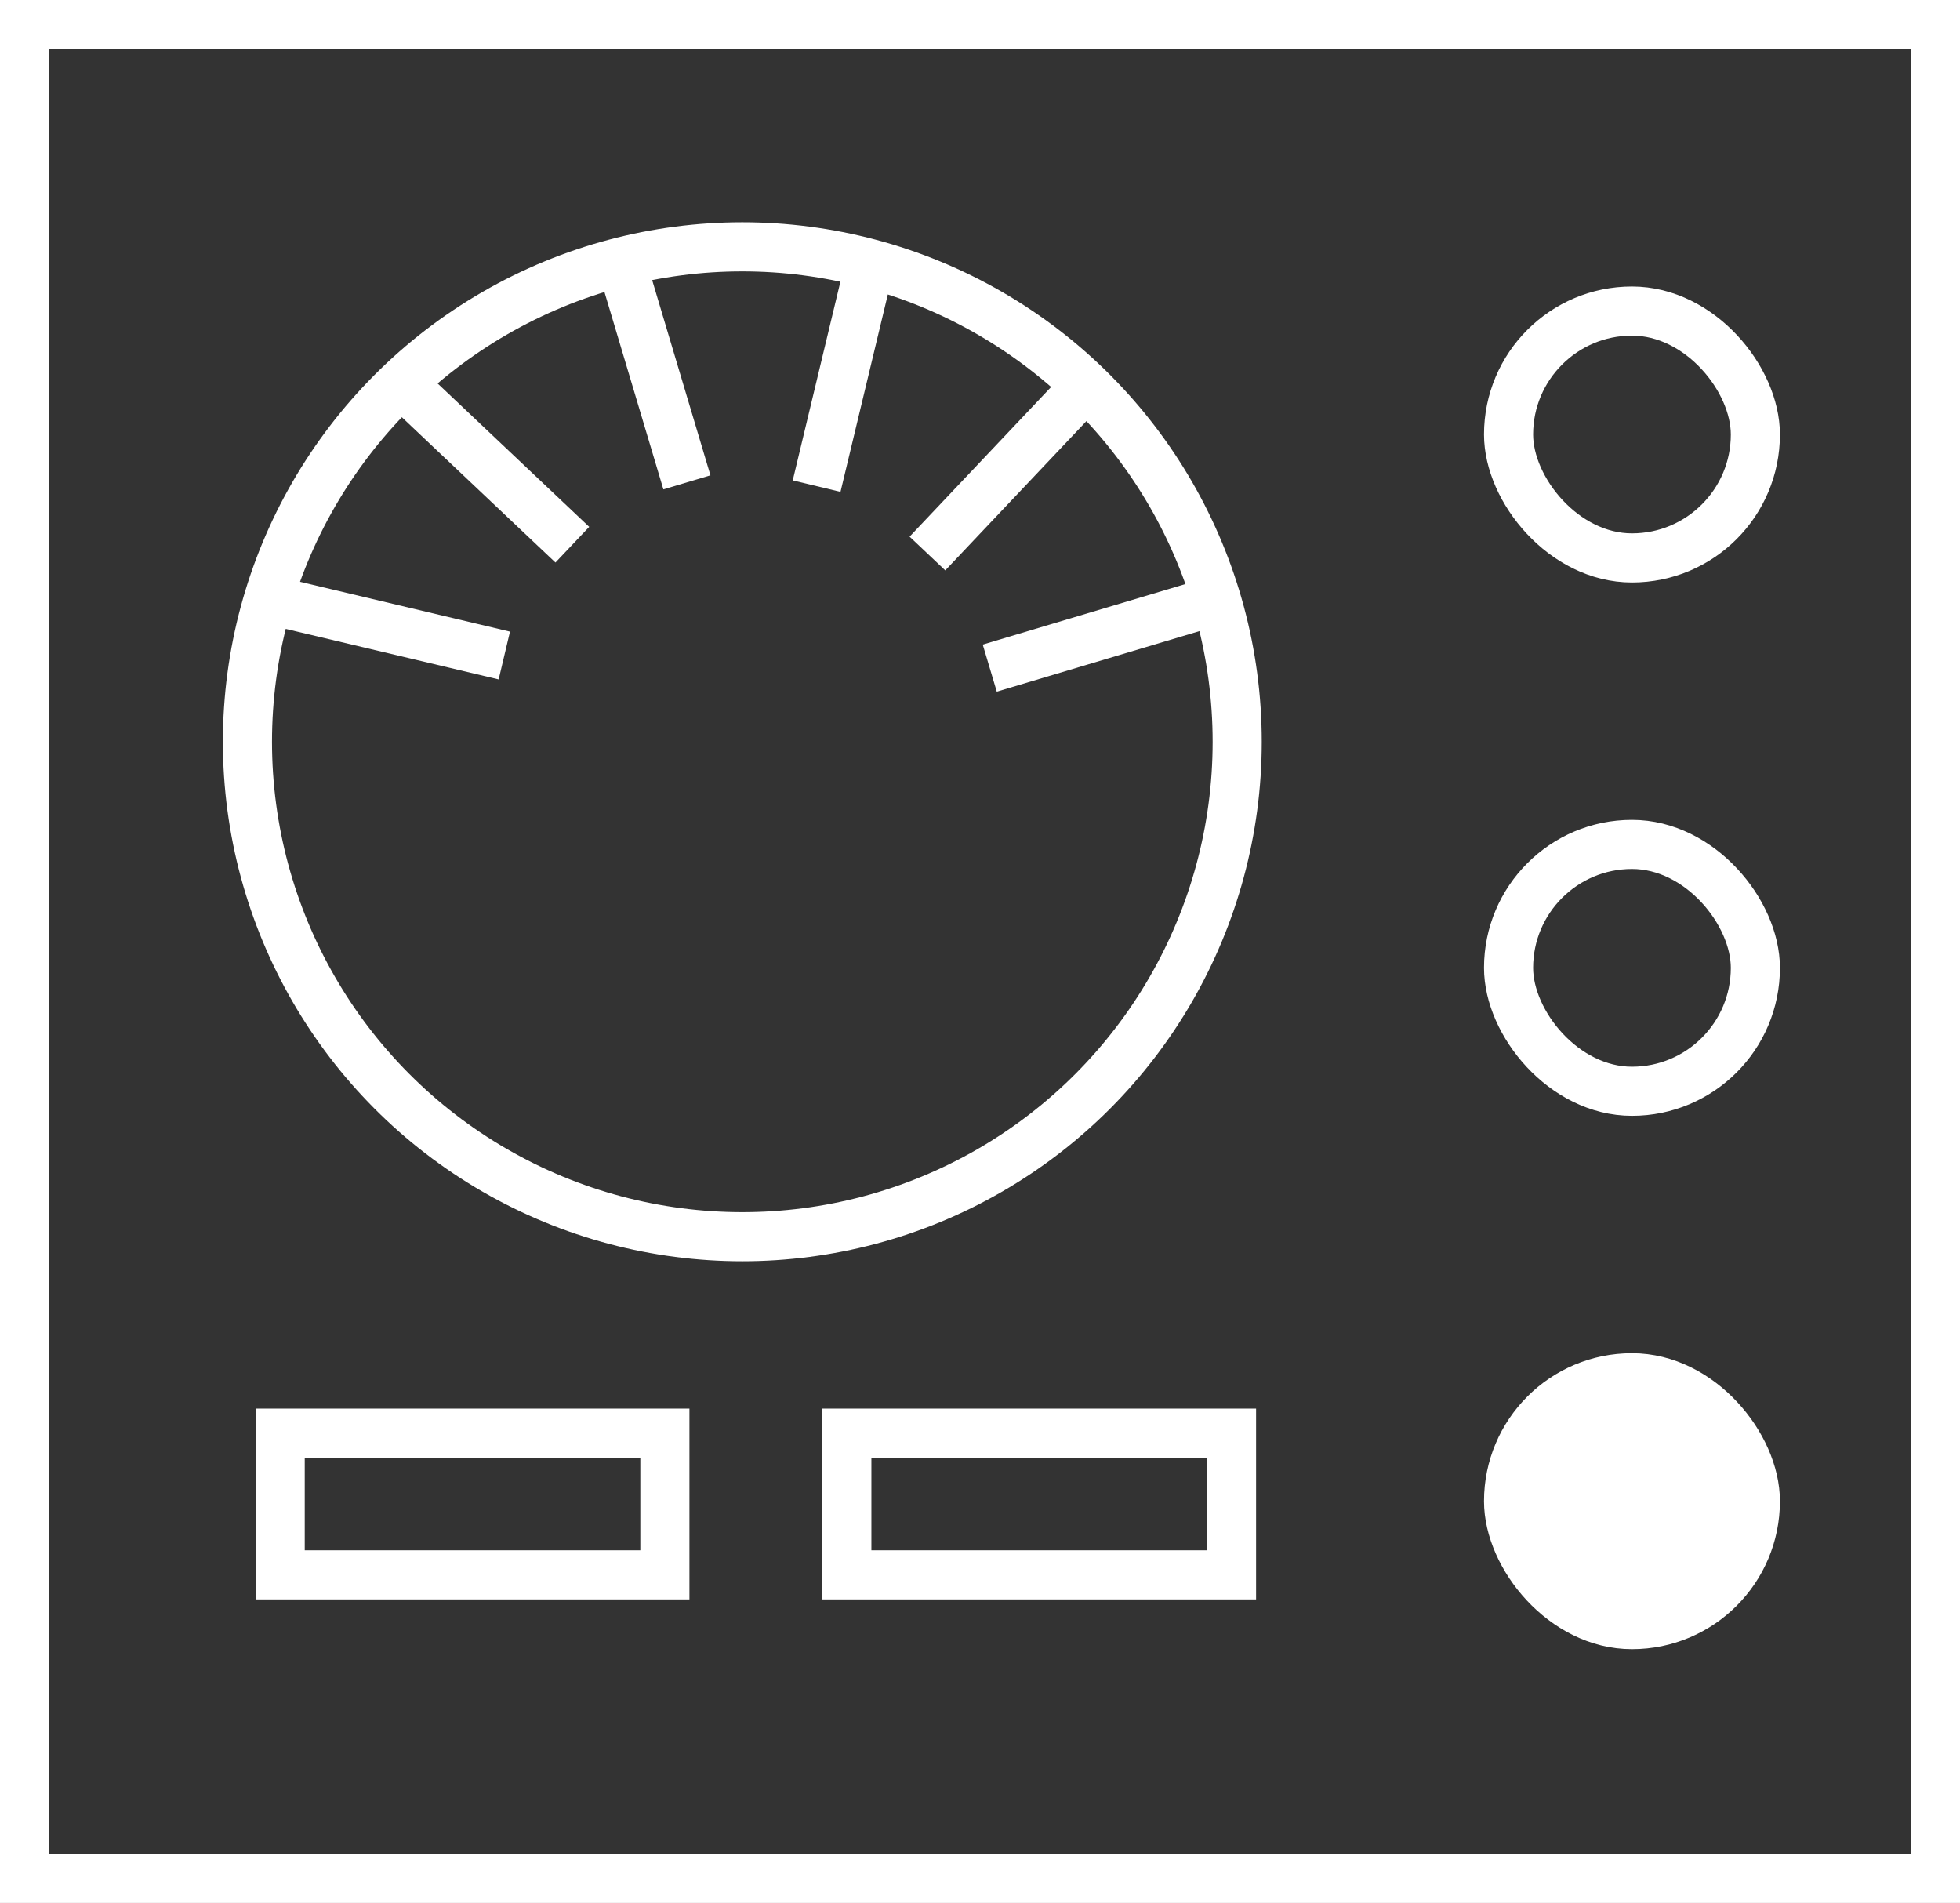
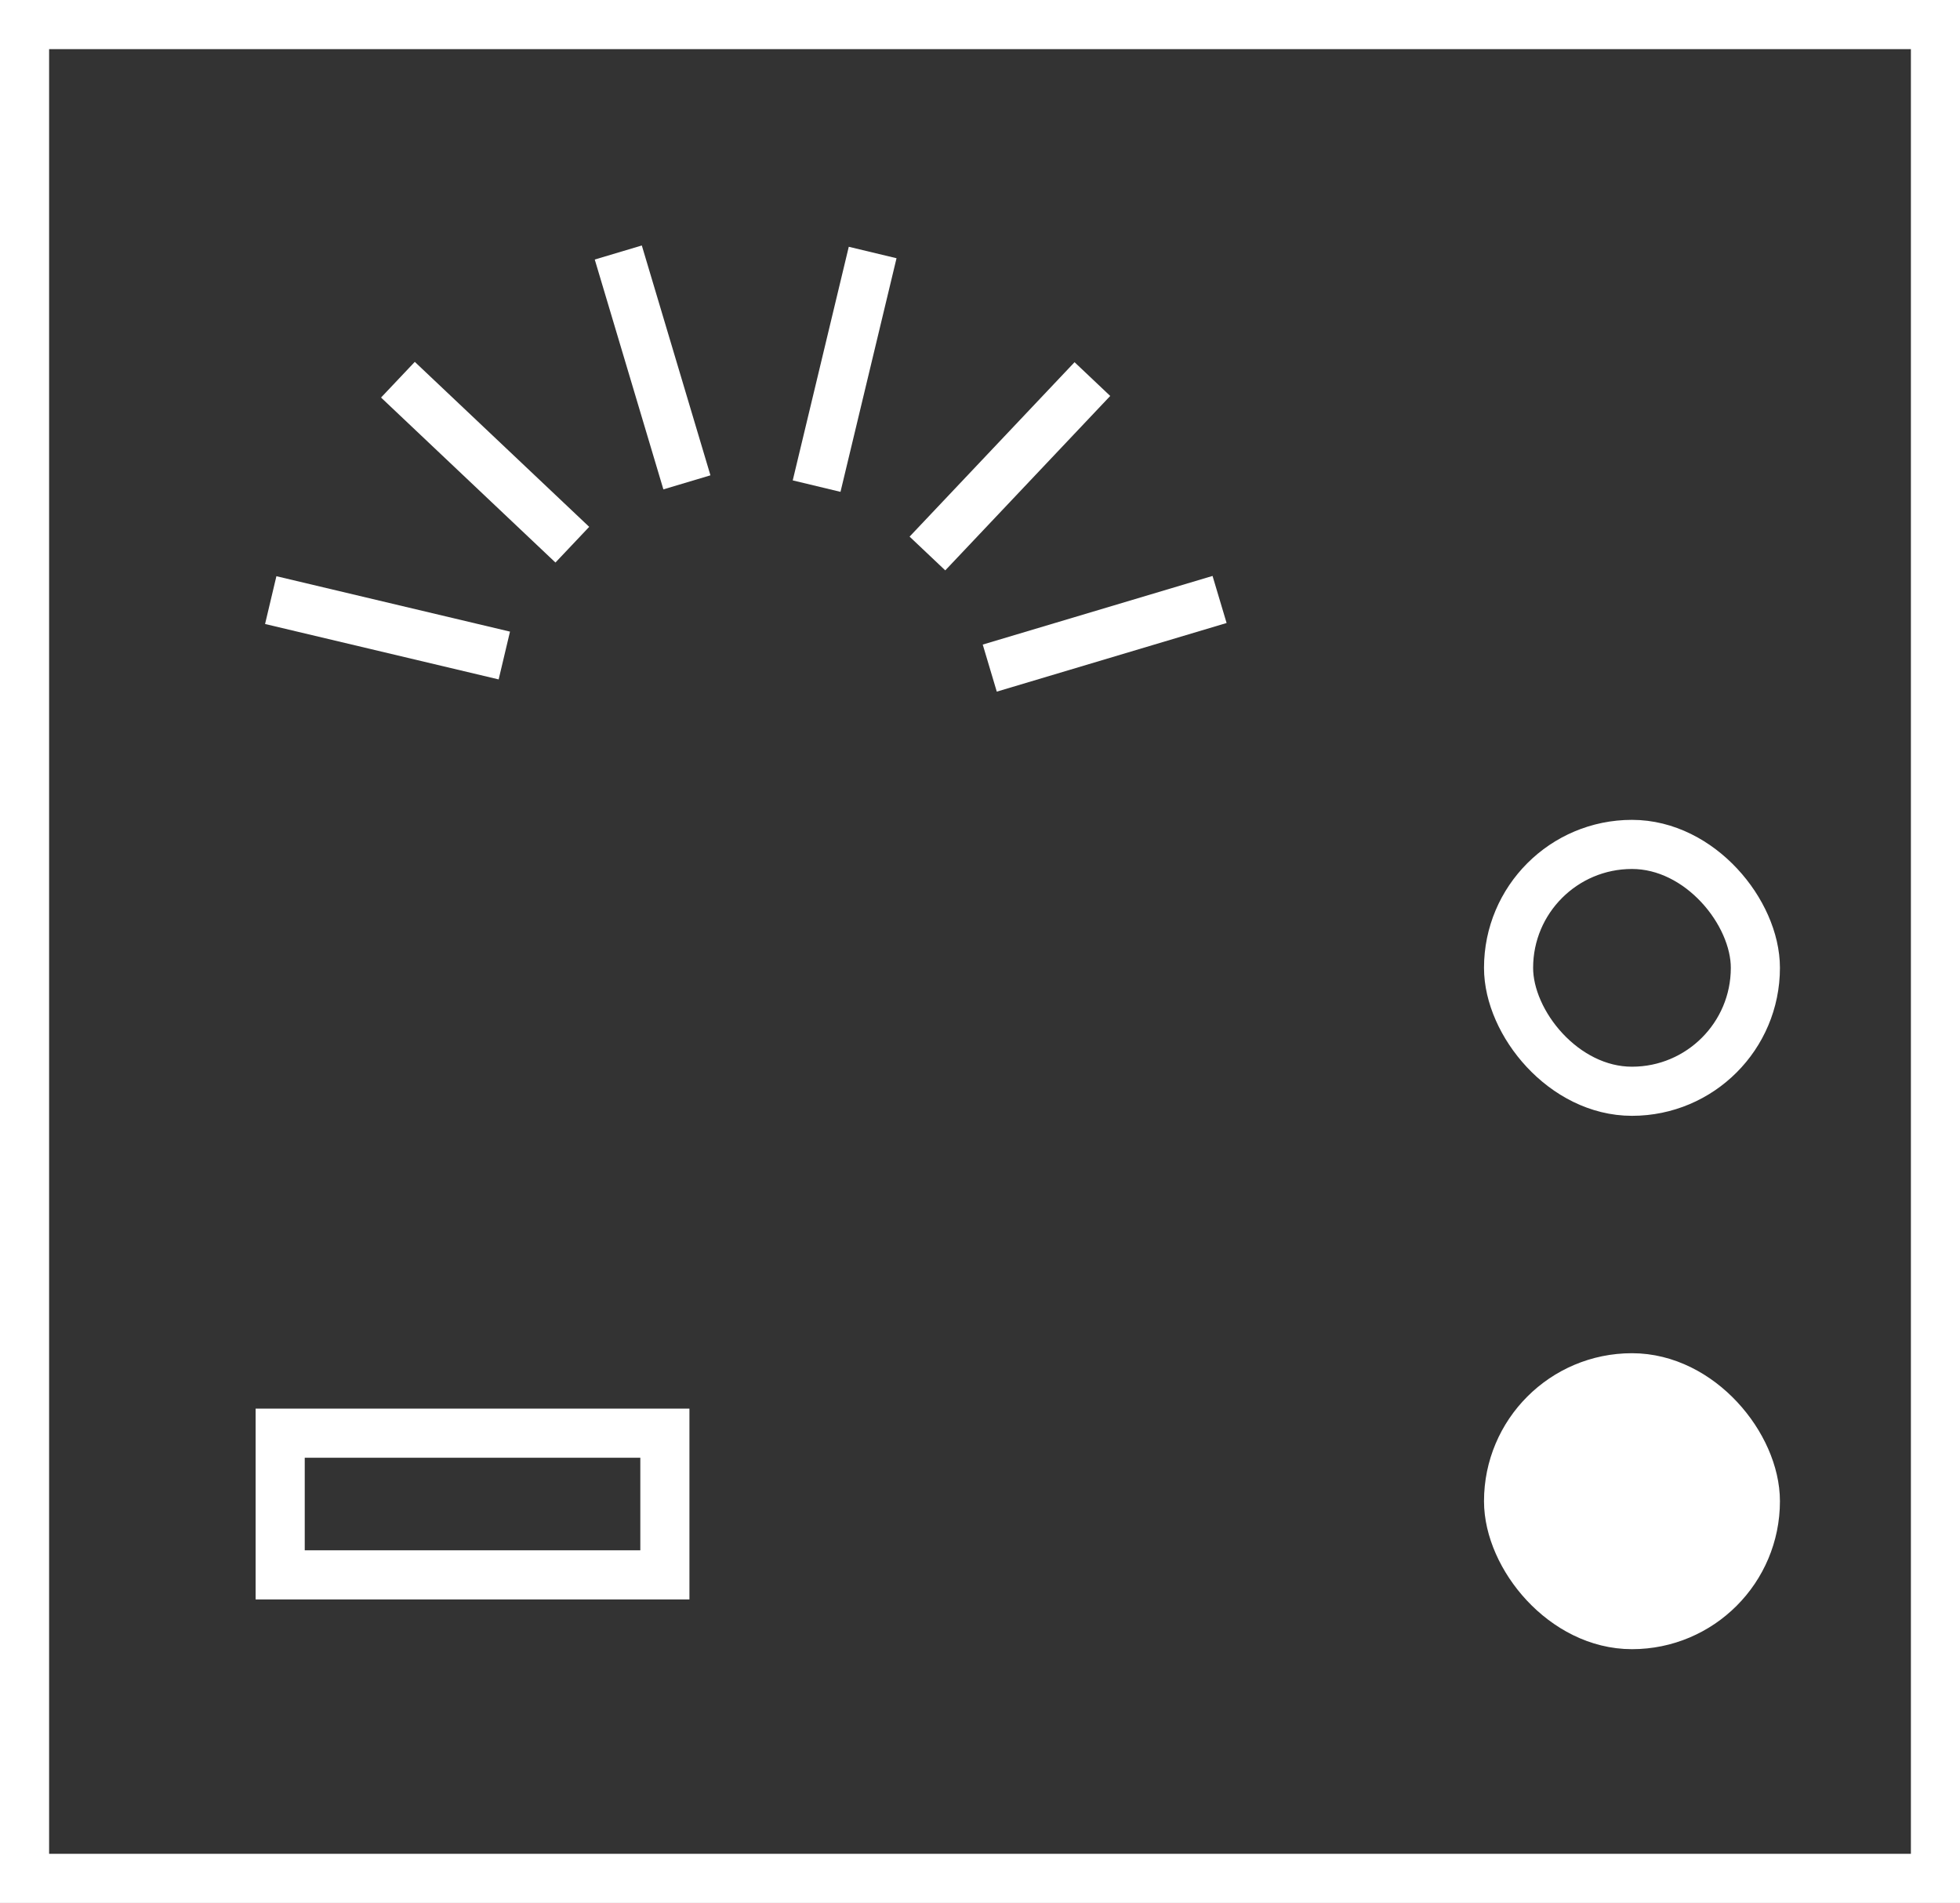
<svg xmlns="http://www.w3.org/2000/svg" viewBox="0 0 31.13 30.22">
  <rect x="0" y="0" width="31.13" height="30.22" fill="#333333" stroke="none" />
  <defs>
    <style>.cls-1{fill:none;}.cls-1,.cls-2{stroke:#fff;stroke-miterlimit:10;stroke-width:0.78px;}.cls-2{fill:#fff;}</style>
  </defs>
  <g id="Layer_2" data-name="Layer 2">
    <g id="Layer_1-2" data-name="Layer 1">
      <rect class="cls-1" x="0.39" y="0.39" width="30.35" height="29.44" />
-       <circle class="cls-1" cx="11.79" cy="11.78" r="7.86" />
-       <rect class="cls-1" x="23.96" y="4.94" width="3.92" height="3.92" rx="1.96" />
      <rect class="cls-1" x="23.96" y="13.41" width="3.92" height="3.92" rx="1.96" />
      <rect class="cls-2" x="23.96" y="21.88" width="3.92" height="3.92" rx="1.96" />
      <line class="cls-1" x1="19.37" y1="9.52" x2="15.72" y2="10.61" />
      <line class="cls-1" x1="17.35" y1="6.02" x2="14.73" y2="8.79" />
      <line class="cls-1" x1="13.86" y1="4.01" x2="12.97" y2="7.72" />
      <line class="cls-1" x1="9.82" y1="4.01" x2="10.91" y2="7.66" />
      <line class="cls-1" x1="6.32" y1="6.03" x2="9.09" y2="8.65" />
      <line class="cls-1" x1="4.3" y1="9.53" x2="8.01" y2="10.41" />
      <rect class="cls-1" x="4.45" y="22.76" width="6.11" height="2.25" />
-       <rect class="cls-1" x="13.45" y="22.76" width="6.11" height="2.25" />
    </g>
  </g>
</svg>